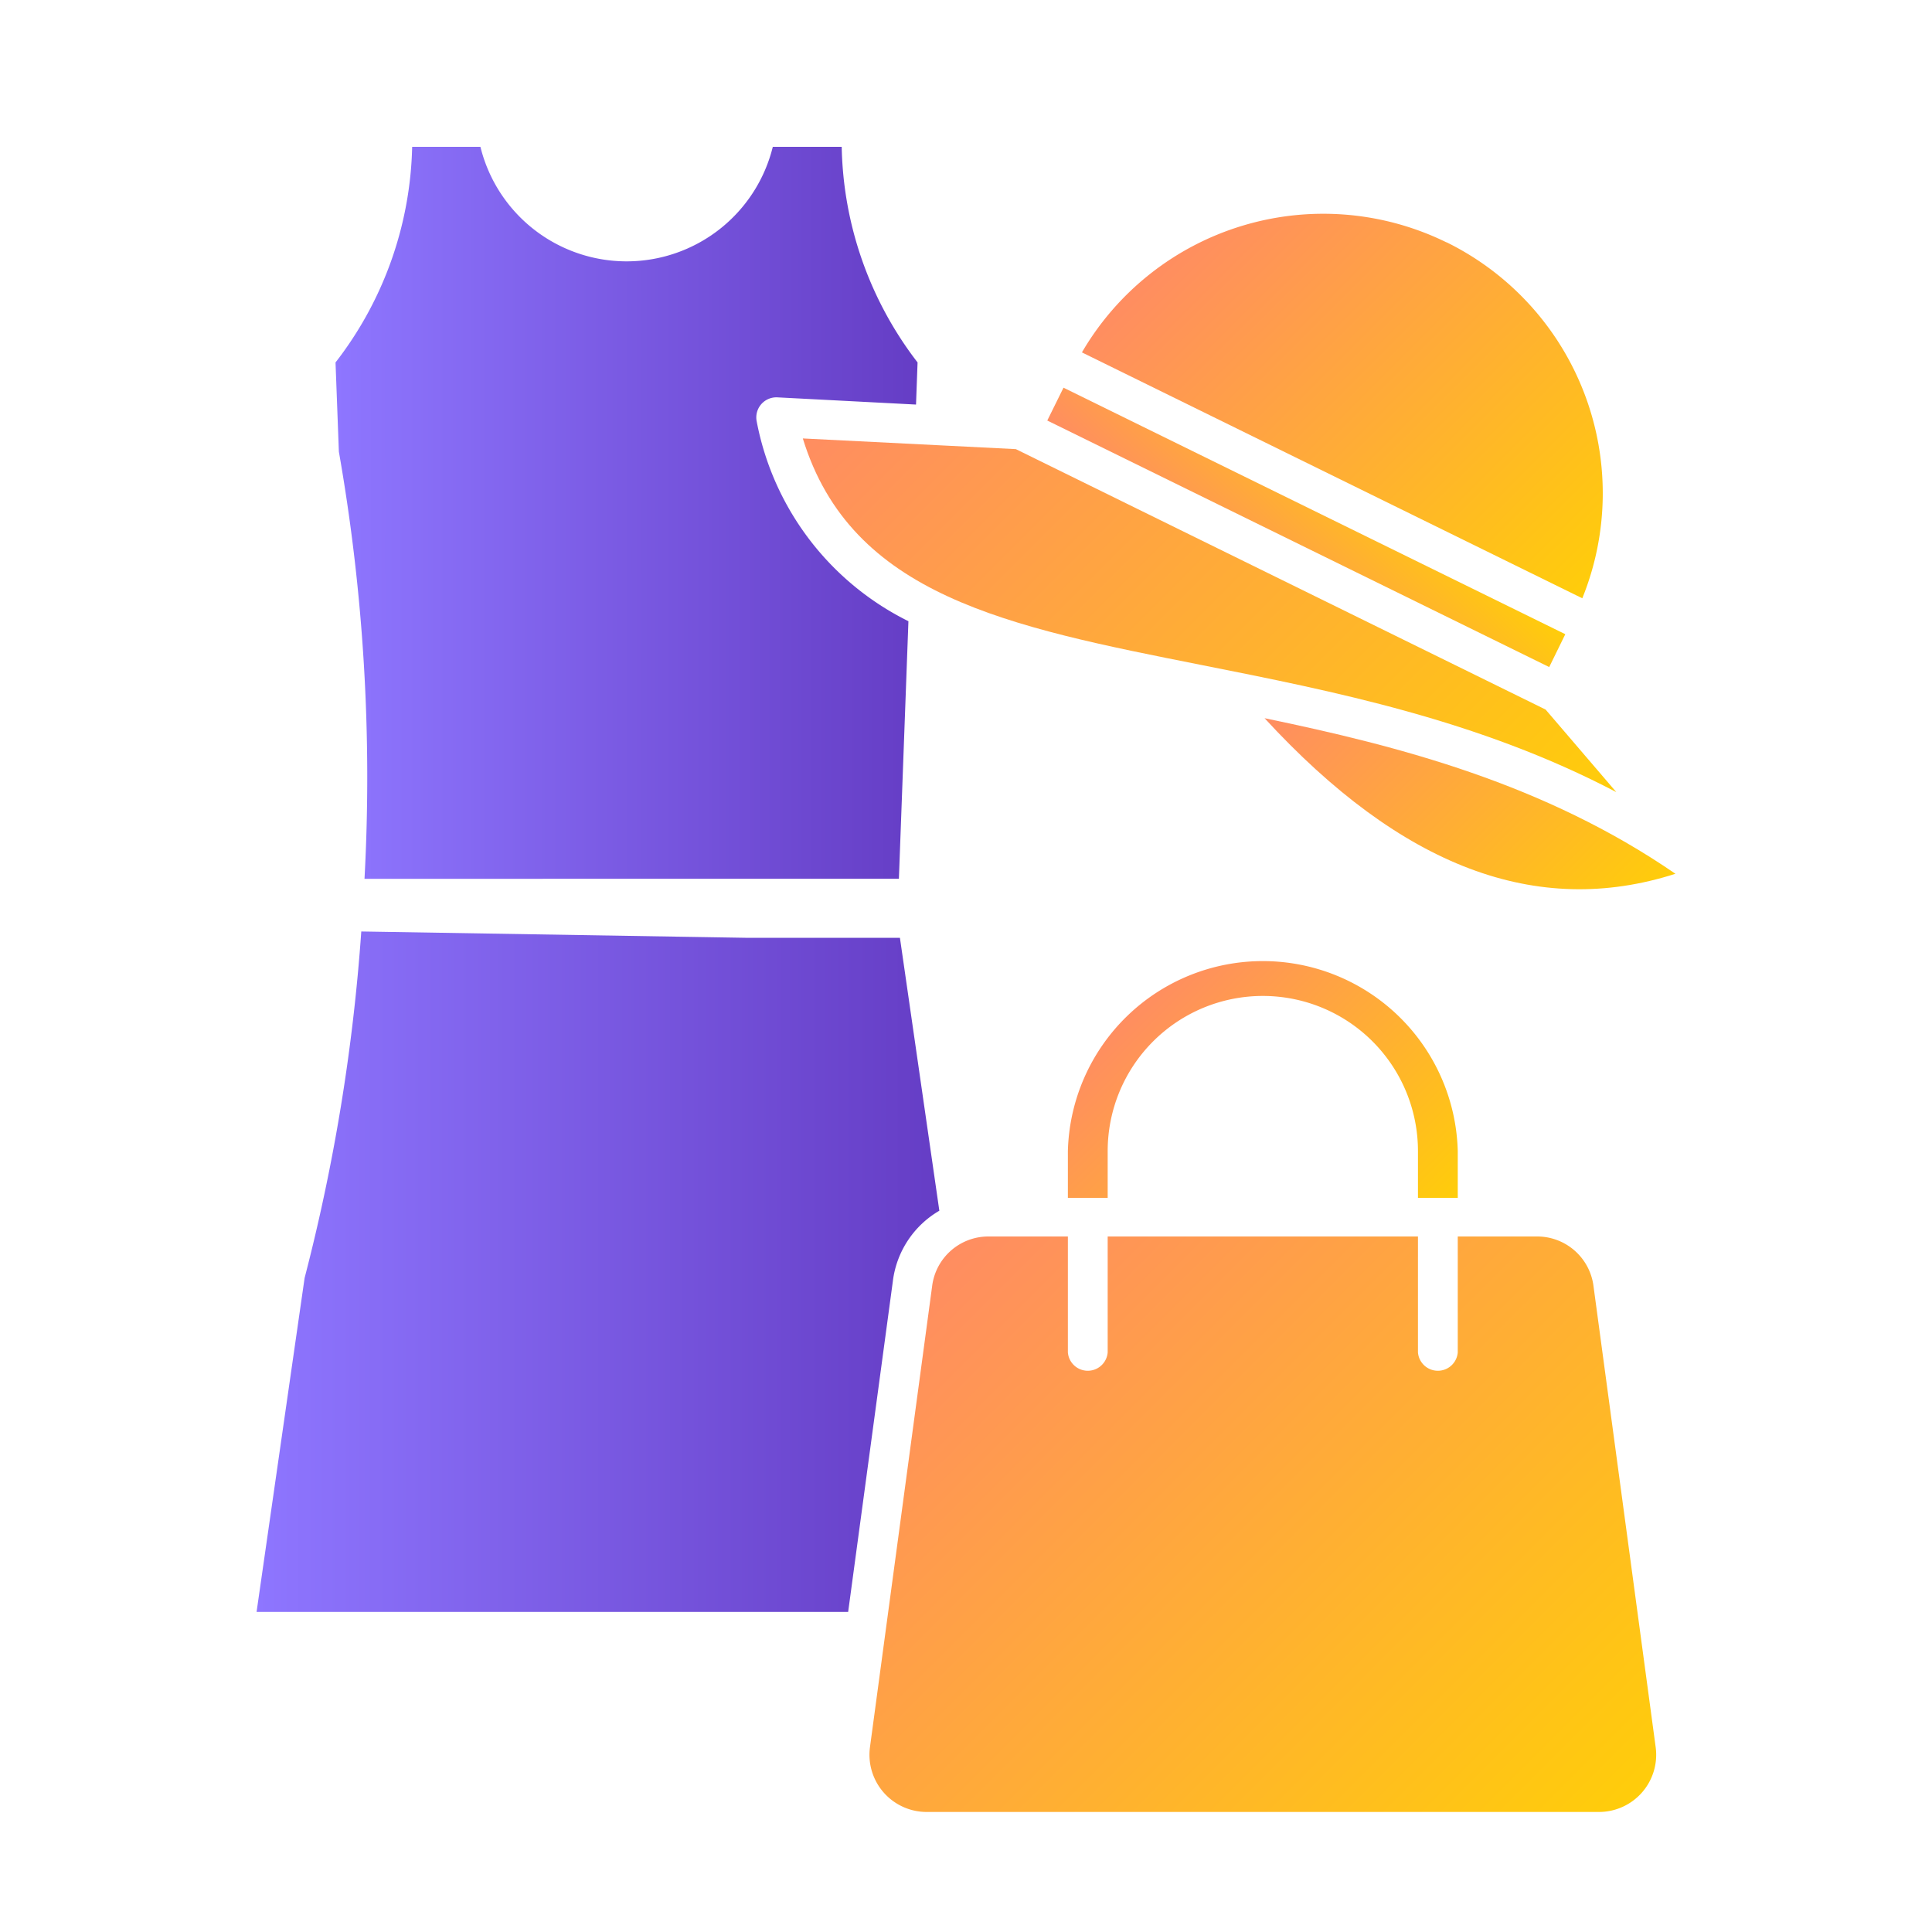
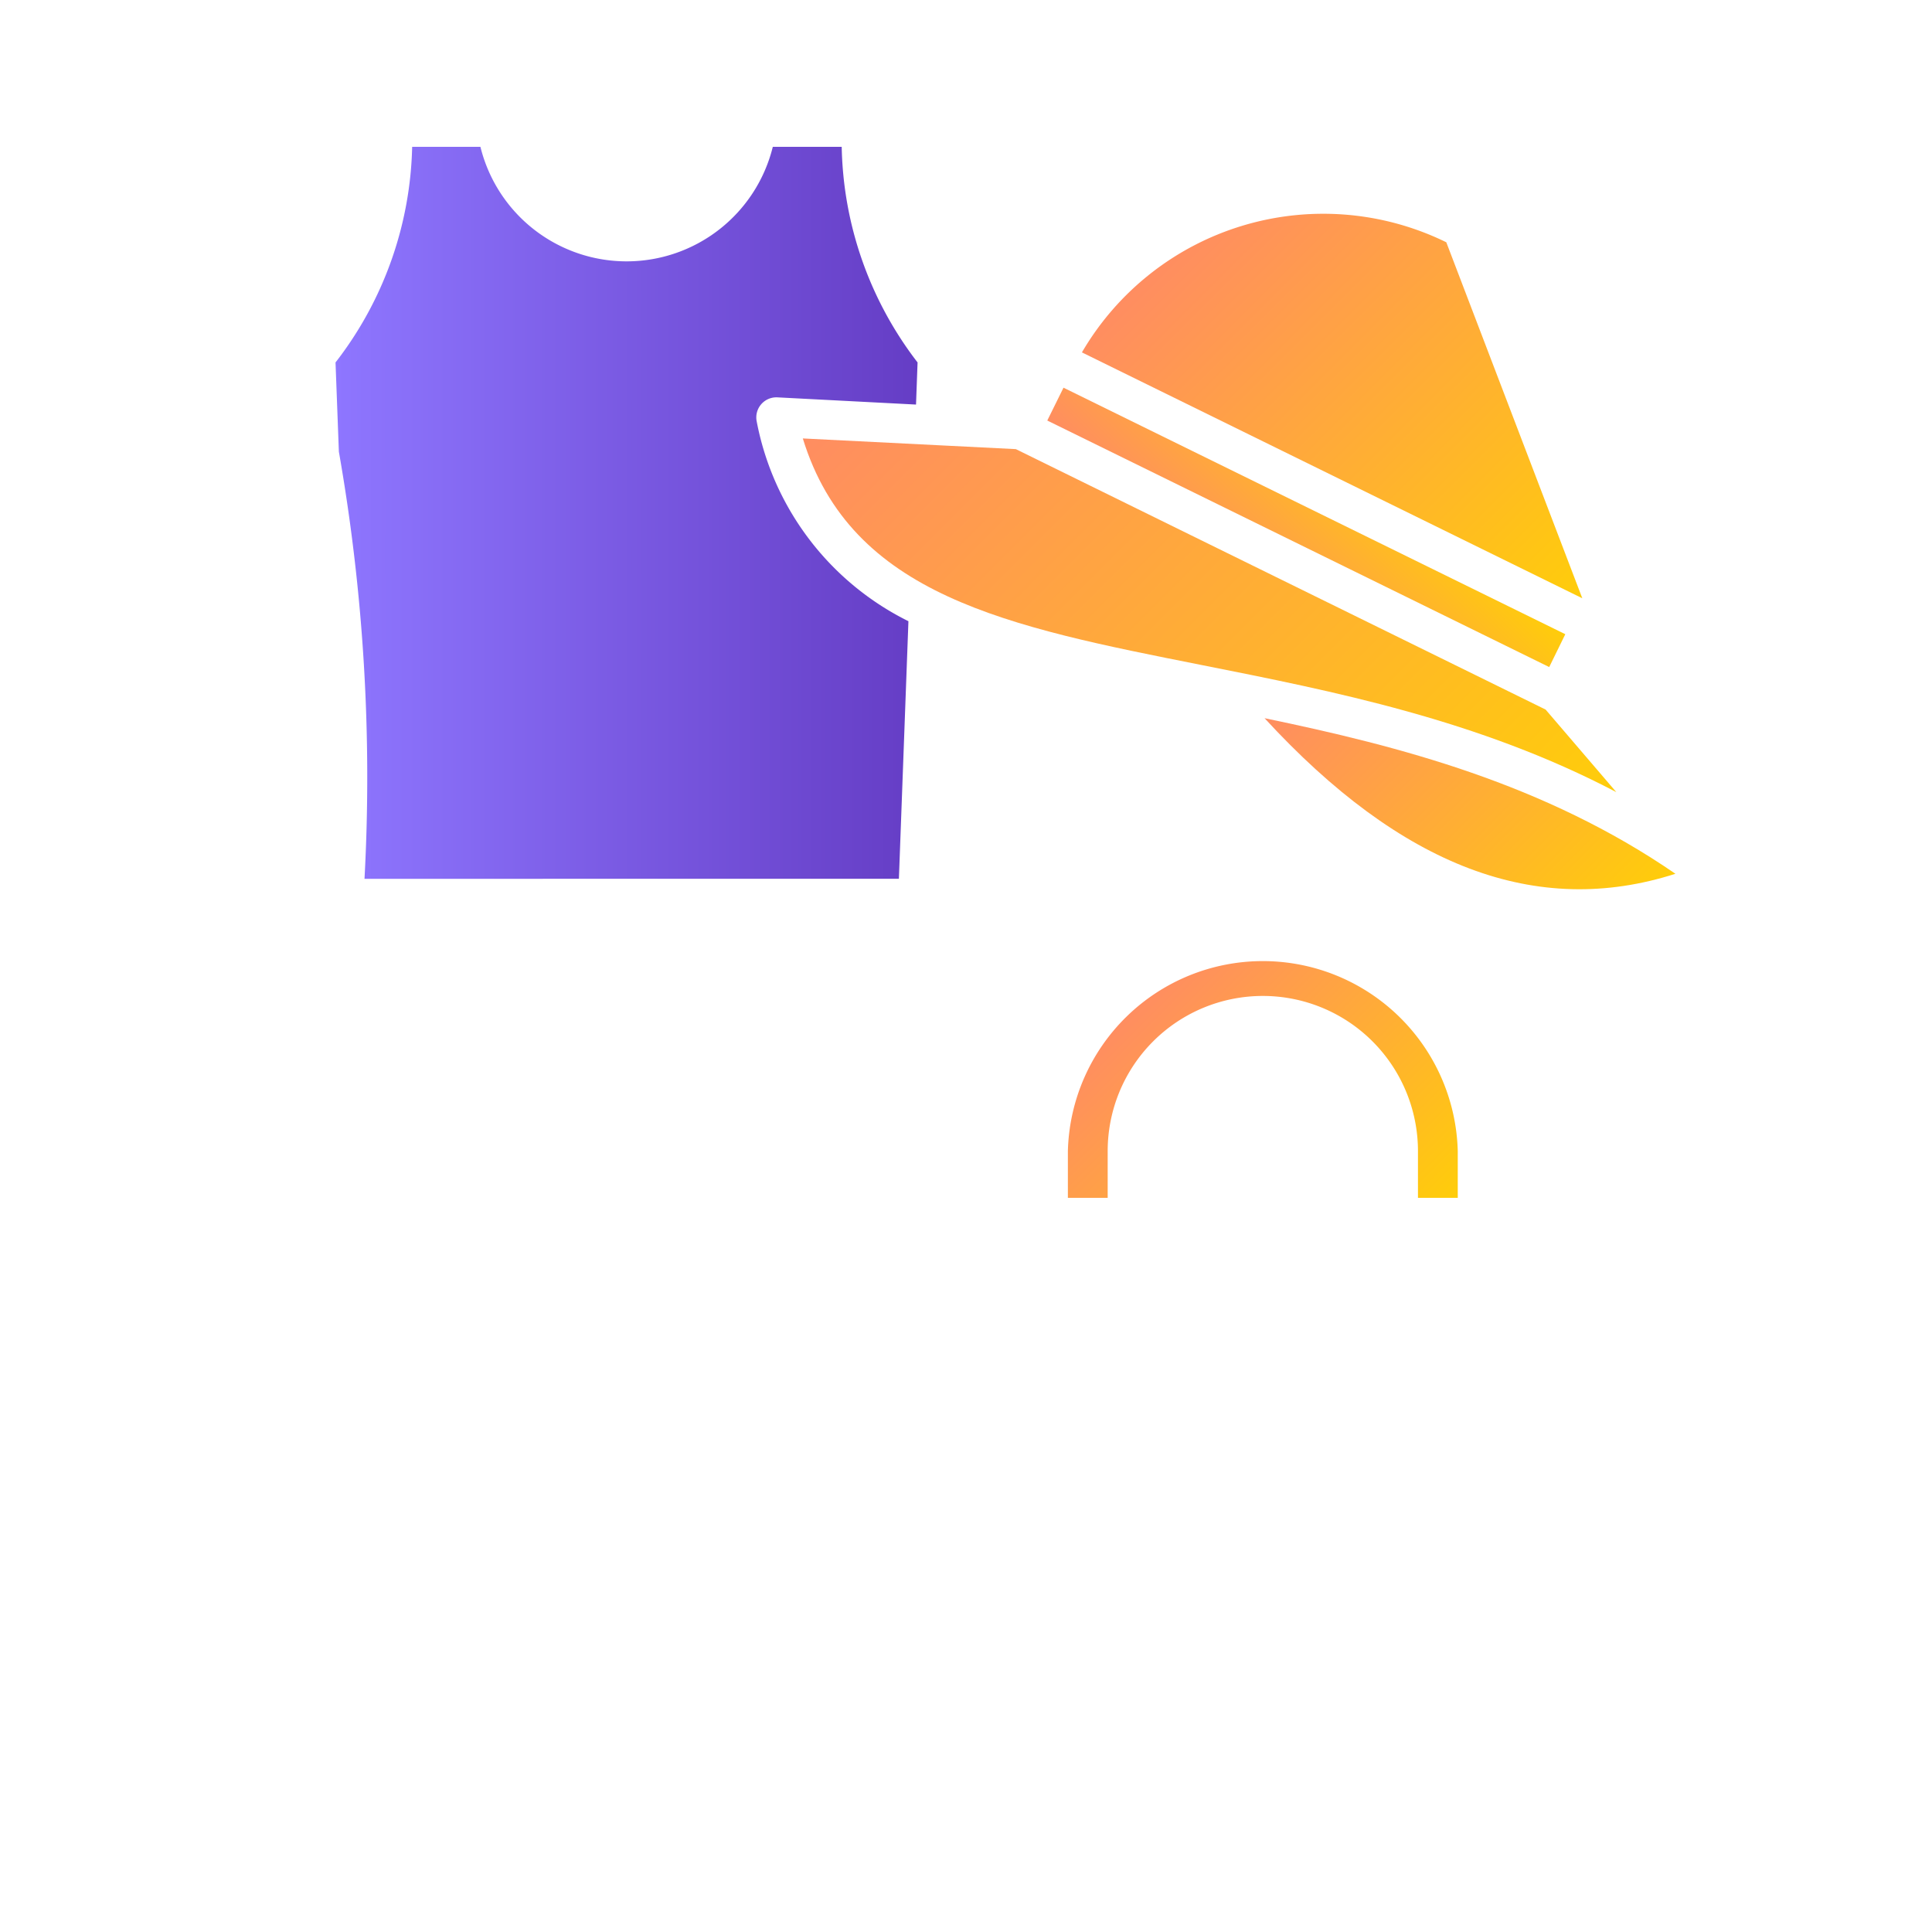
<svg xmlns="http://www.w3.org/2000/svg" xmlns:xlink="http://www.w3.org/1999/xlink" id="Layer_1" data-name="Layer 1" viewBox="0 0 150 150">
  <defs>
    <style>.cls-1,.cls-2,.cls-3,.cls-4,.cls-5,.cls-6,.cls-7,.cls-8{fill-rule:evenodd;}.cls-1{fill:url(#linear-gradient);}.cls-2{fill:url(#linear-gradient-2);}.cls-3{fill:url(#linear-gradient-3);}.cls-4{fill:url(#linear-gradient-4);}.cls-5{fill:url(#linear-gradient-5);}.cls-6{fill:url(#linear-gradient-6);}.cls-7{fill:url(#linear-gradient-7);}.cls-8{fill:url(#linear-gradient-8);}</style>
    <linearGradient id="linear-gradient" x1="93.09" y1="17.22" x2="122.58" y2="46.7" gradientUnits="userSpaceOnUse">
      <stop offset="0" stop-color="#ff8d61" />
      <stop offset="1" stop-color="#ffcd0a" />
    </linearGradient>
    <linearGradient id="linear-gradient-2" x1="88.02" y1="78" x2="108.07" y2="98.06" xlink:href="#linear-gradient" />
    <linearGradient id="linear-gradient-3" x1="74.09" y1="96.85" x2="122" y2="144.76" xlink:href="#linear-gradient" />
    <linearGradient id="linear-gradient-4" x1="26.05" y1="39.84" x2="71.27" y2="39.84" gradientUnits="userSpaceOnUse">
      <stop offset="0" stop-color="#8e76ff" />
      <stop offset="1" stop-color="#653dc5" />
    </linearGradient>
    <linearGradient id="linear-gradient-5" x1="19.92" y1="98.72" x2="72.93" y2="98.72" xlink:href="#linear-gradient-4" />
    <linearGradient id="linear-gradient-6" x1="103.12" y1="50.82" x2="125.11" y2="72.81" xlink:href="#linear-gradient" />
    <linearGradient id="linear-gradient-7" x1="70.69" y1="25.67" x2="116.02" y2="71" xlink:href="#linear-gradient" />
    <linearGradient id="linear-gradient-8" x1="95.52" y1="959.01" x2="107.33" y2="970.83" gradientTransform="matrix(1, 0, 0, -1, 0, 1005.86)" xlink:href="#linear-gradient" />
  </defs>
-   <path class="cls-1" d="M112.29,18.81A21.7,21.7,0,0,0,84,27.36l38.85,19.09a21.72,21.72,0,0,0-10.54-27.64Z" />
+   <path class="cls-1" d="M112.29,18.81A21.7,21.7,0,0,0,84,27.36l38.85,19.09Z" />
  <path class="cls-2" d="M86,89.37a12,12,0,1,1,24.09,0V93h3.09V89.37a15.14,15.14,0,0,0-30.27,0V93H86V89.37Z" />
-   <path class="cls-3" d="M86,96v9a1.55,1.55,0,0,1-3.09,0V96H76.78a4.4,4.4,0,0,0-4.41,3.86l-4.83,35.82a4.44,4.44,0,0,0,4.41,5h52.19a4.44,4.44,0,0,0,4.41-5l-4.83-35.82A4.41,4.41,0,0,0,119.31,96h-6.13v9a1.55,1.55,0,0,1-3.09,0V96Z" />
  <path class="cls-4" d="M26.31,35.07l-.26-6.93A28.31,28.31,0,0,0,32,11.4H37.3A11.69,11.69,0,0,0,60,11.4h5.35a28.29,28.29,0,0,0,5.89,16.74l-.12,3.27-10.78-.56a1.56,1.56,0,0,0-1.59,1.87A21.88,21.88,0,0,0,70.53,48.23l-.74,20H28.3A146,146,0,0,0,26.31,35.07Z" />
-   <path class="cls-5" d="M72.93,94a7.38,7.38,0,0,0-3.61,5.48l-3.47,25.67H19.92l3.73-25.93a148,148,0,0,0,4.4-26.9l29.82.49h12Z" />
  <path class="cls-6" d="M130.08,67.84c-10.18-7-21.43-9.91-31.9-12.08C108.81,67.32,119.31,71.29,130.08,67.84Z" />
  <path class="cls-7" d="M120,55.09l5.49,6.41c-10.7-5.62-22-7.84-32.16-9.86-15.12-3-27.24-5.38-31-17.6l16.54.83Z" />
  <polygon class="cls-8" points="121.53 49.24 120.28 51.79 81.31 32.65 82.57 30.1 121.53 49.24" />
</svg>